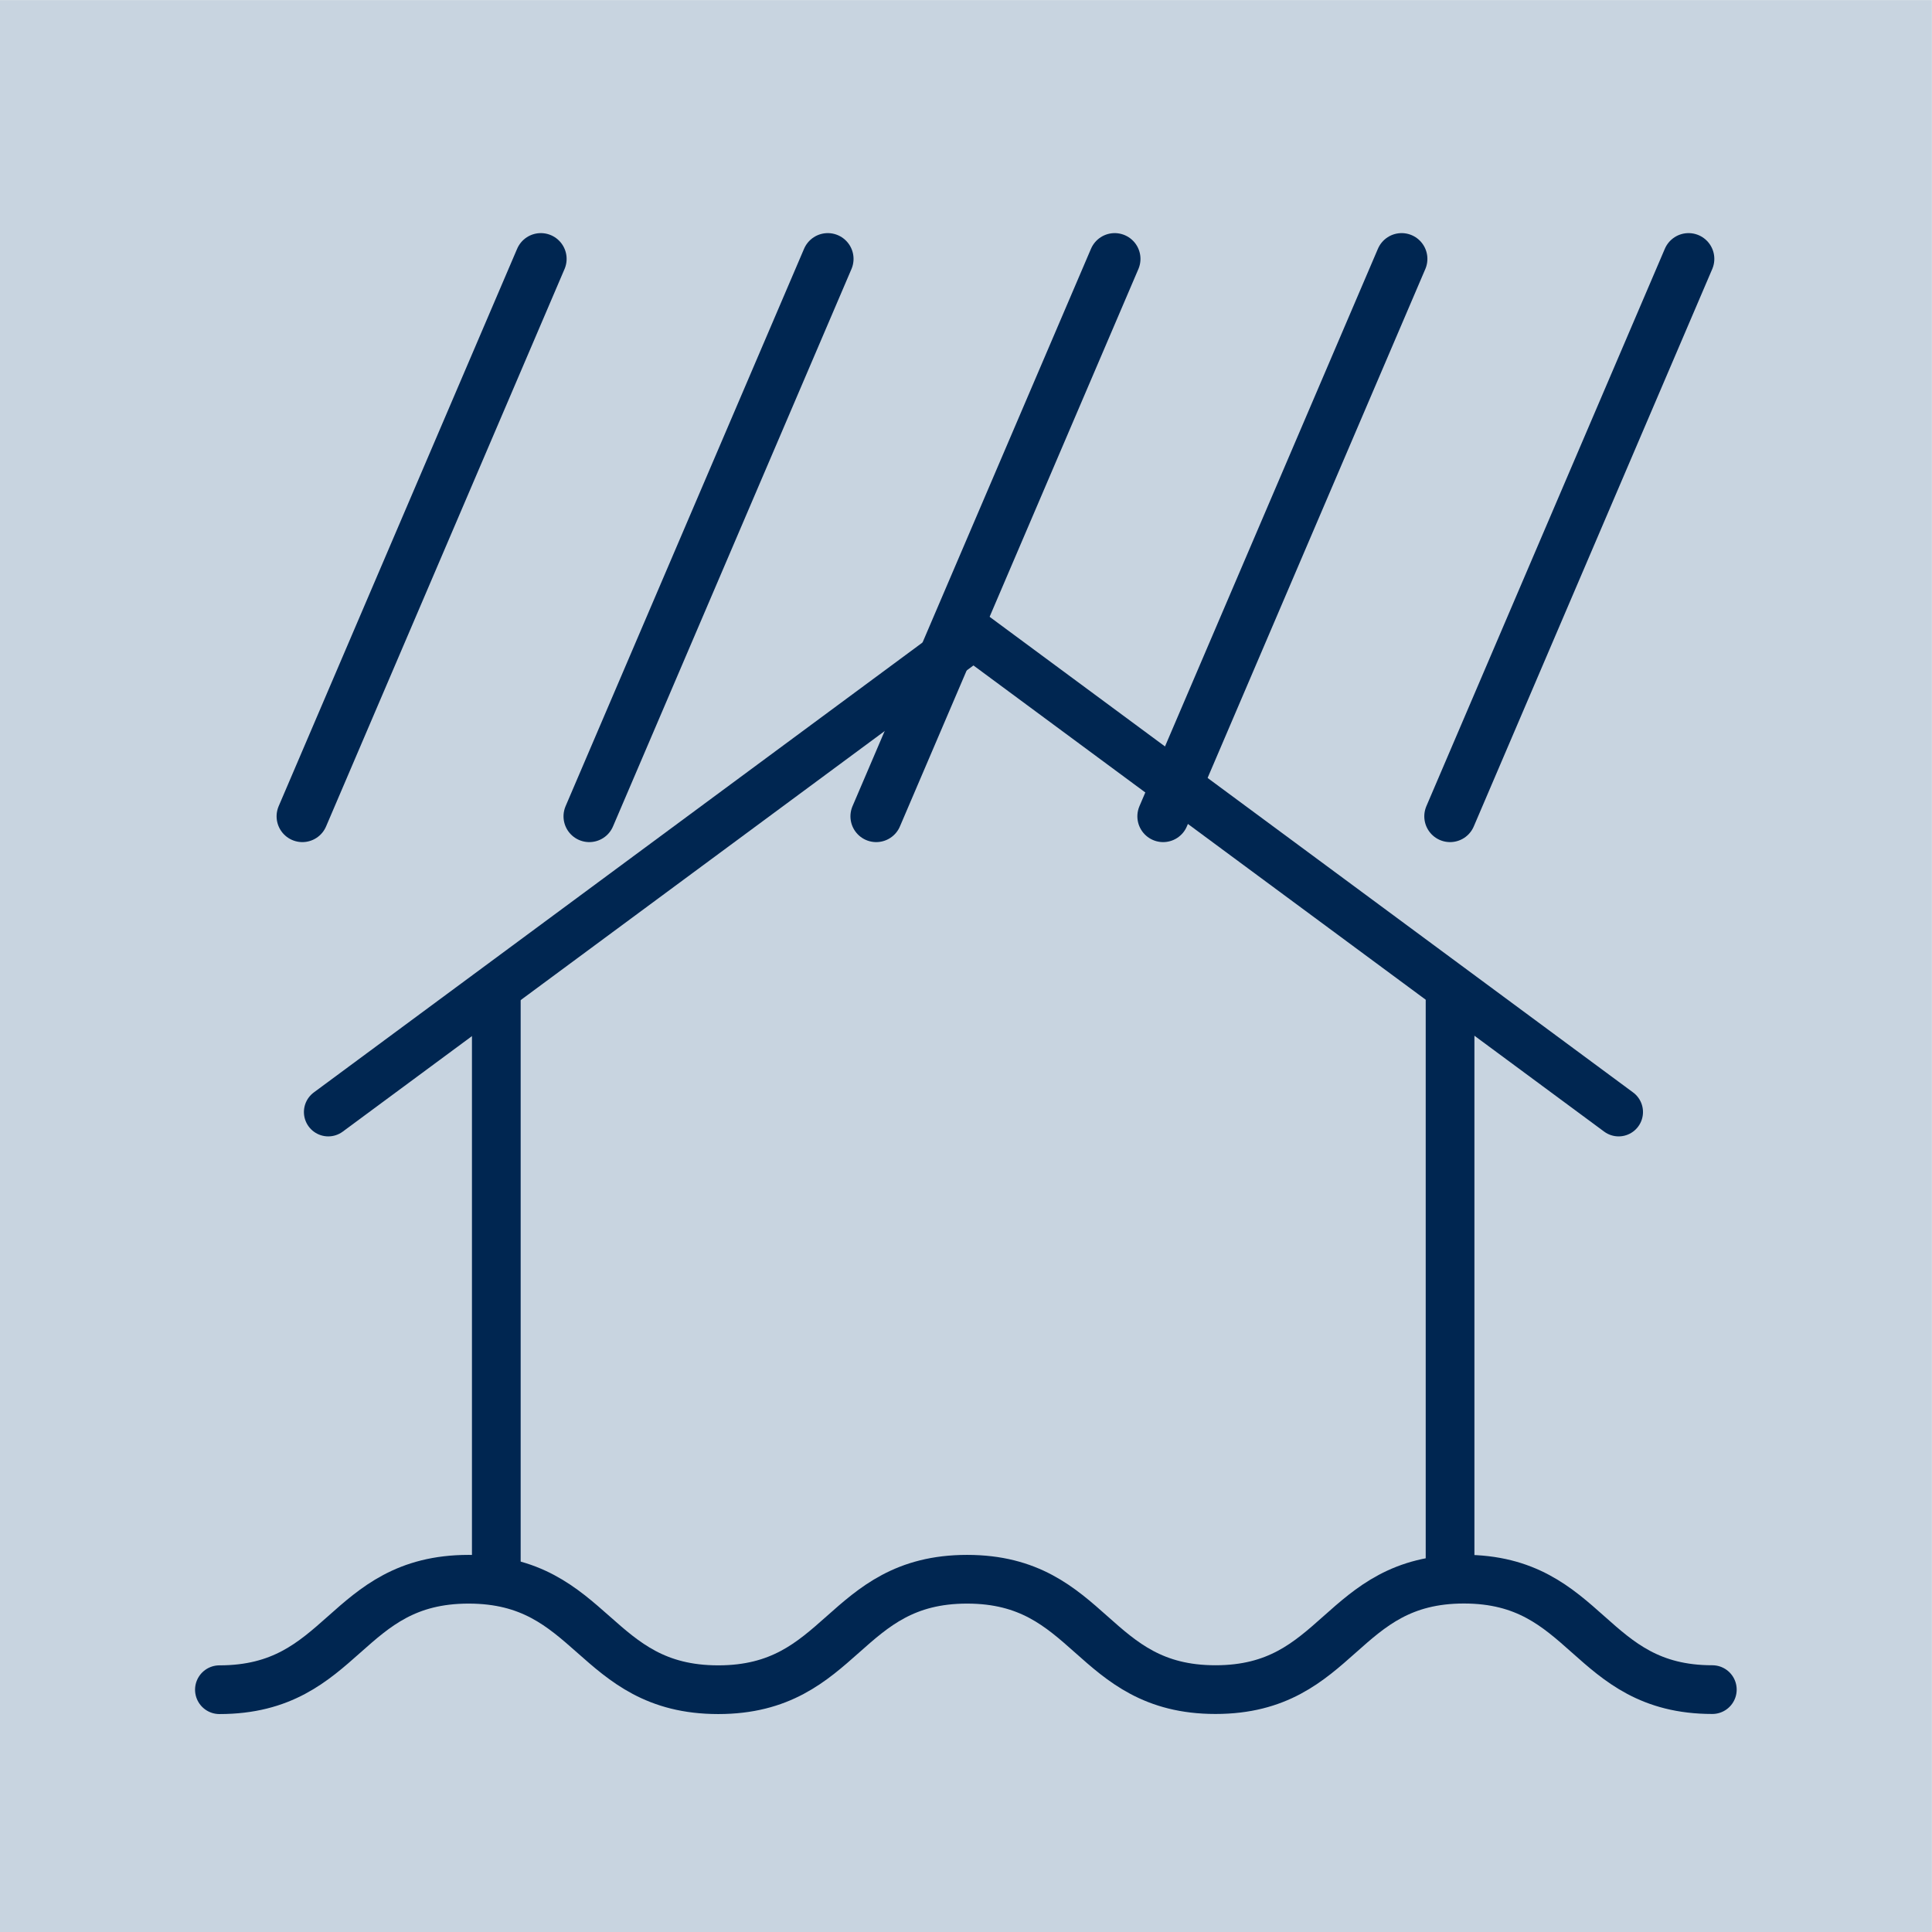
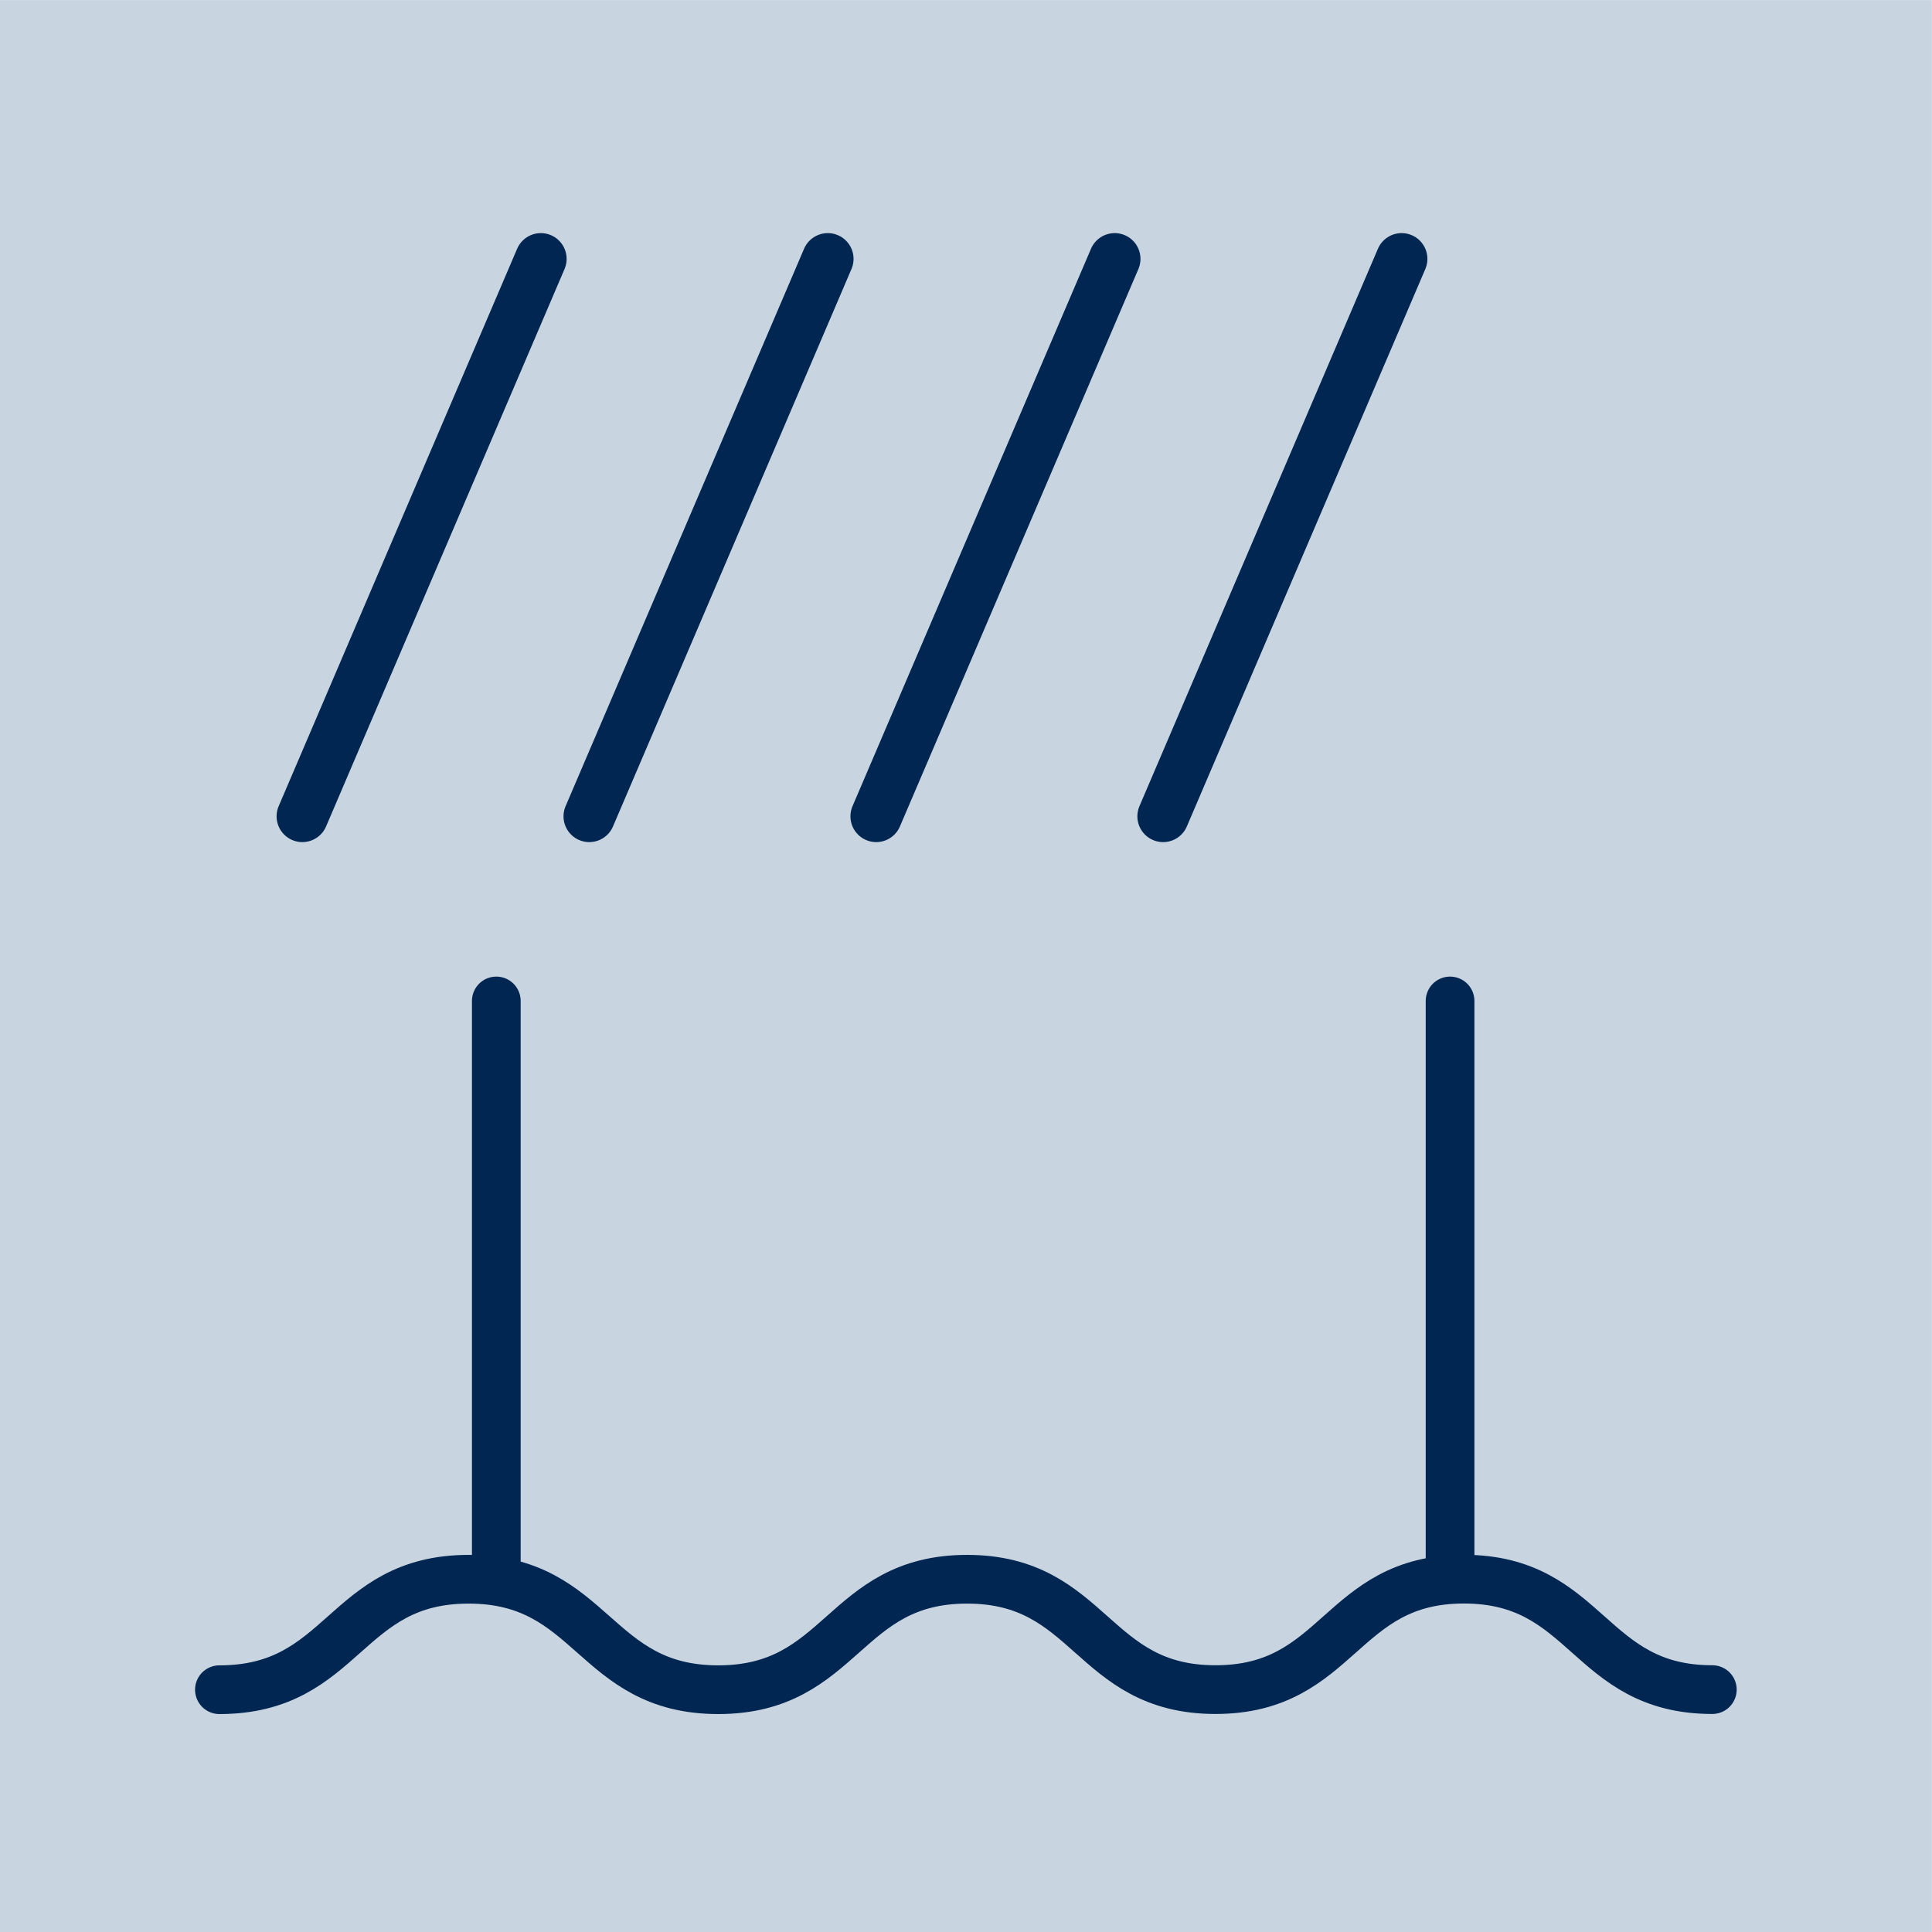
<svg xmlns="http://www.w3.org/2000/svg" width="21.776" height="21.776" viewBox="0 0 21.776 21.776">
  <defs>
    <clipPath id="clip-path">
      <rect id="長方形_3069" data-name="長方形 3069" width="21.776" height="21.776" transform="translate(0 0)" fill="none" />
    </clipPath>
  </defs>
  <g id="hoken_icon06" transform="translate(0 0)">
    <rect id="長方形_3068" data-name="長方形 3068" width="21.775" height="21.775" transform="translate(0 0.001)" fill="#c8d4e0" />
    <g id="グループ_5544" data-name="グループ 5544">
      <g id="グループ_5543" data-name="グループ 5543" clip-path="url(#clip-path)">
        <path id="パス_2732" data-name="パス 2732" d="M19.3,19.044c-1.4,0-1.4-1.245-2.8-1.245s-1.4,1.245-2.8,1.245S12.3,17.8,10.9,17.8s-1.4,1.245-2.805,1.245S6.687,17.8,5.282,17.8s-1.4,1.245-2.809,1.245" fill="none" stroke="#002651" stroke-linecap="round" stroke-linejoin="round" stroke-width="0.549" />
        <line id="線_74" data-name="線 74" y1="6.457" transform="translate(5.594 11.282)" fill="none" stroke="#002651" stroke-linecap="round" stroke-linejoin="round" stroke-width="0.549" />
        <line id="線_75" data-name="線 75" y2="6.457" transform="translate(16.344 11.282)" fill="none" stroke="#002651" stroke-linecap="round" stroke-linejoin="round" stroke-width="0.549" />
-         <path id="パス_2733" data-name="パス 2733" d="M3.7,12.534l7.272-5.375,7.272,5.375" fill="none" stroke="#002651" stroke-linecap="round" stroke-linejoin="round" stroke-width="0.549" />
        <line id="線_76" data-name="線 76" x1="2.688" y2="6.283" transform="translate(3.408 2.918)" fill="none" stroke="#002651" stroke-linecap="round" stroke-linejoin="round" stroke-width="0.581" />
        <line id="線_77" data-name="線 77" x1="2.688" y2="6.283" transform="translate(6.642 2.918)" fill="none" stroke="#002651" stroke-linecap="round" stroke-linejoin="round" stroke-width="0.581" />
        <line id="線_78" data-name="線 78" x1="2.688" y2="6.283" transform="translate(9.876 2.918)" fill="none" stroke="#002651" stroke-linecap="round" stroke-linejoin="round" stroke-width="0.581" />
        <line id="線_79" data-name="線 79" x1="2.688" y2="6.283" transform="translate(13.11 2.918)" fill="none" stroke="#002651" stroke-linecap="round" stroke-linejoin="round" stroke-width="0.581" />
-         <line id="線_80" data-name="線 80" x1="2.688" y2="6.283" transform="translate(16.344 2.918)" fill="none" stroke="#002651" stroke-linecap="round" stroke-linejoin="round" stroke-width="0.581" />
      </g>
    </g>
  </g>
</svg>